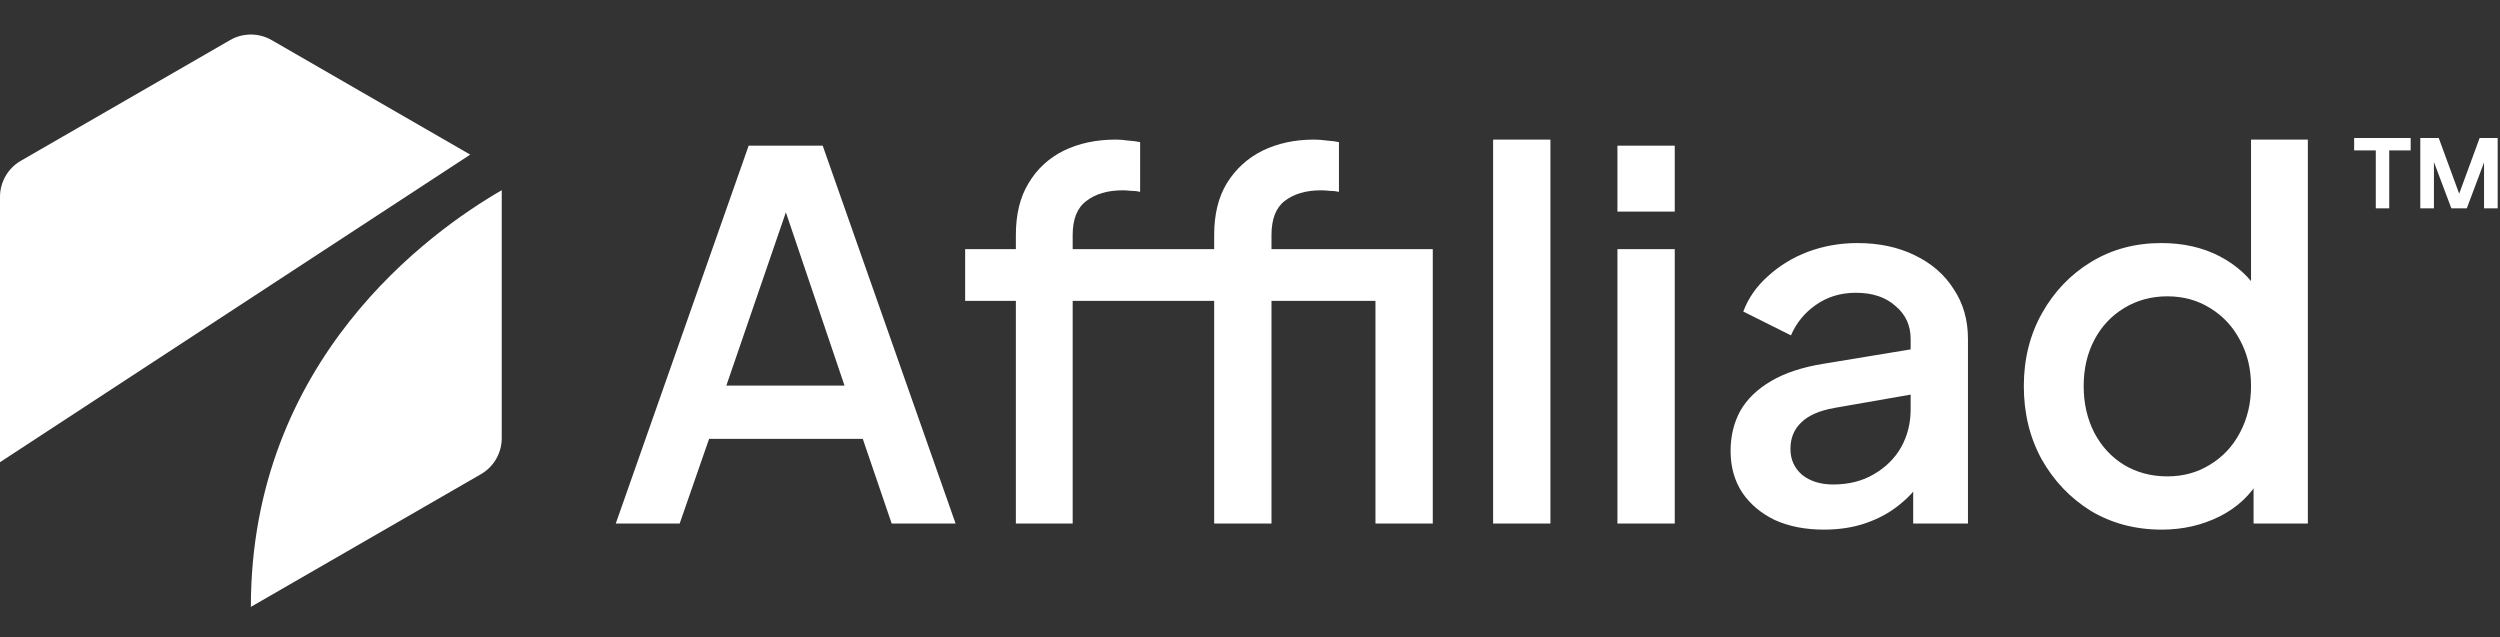
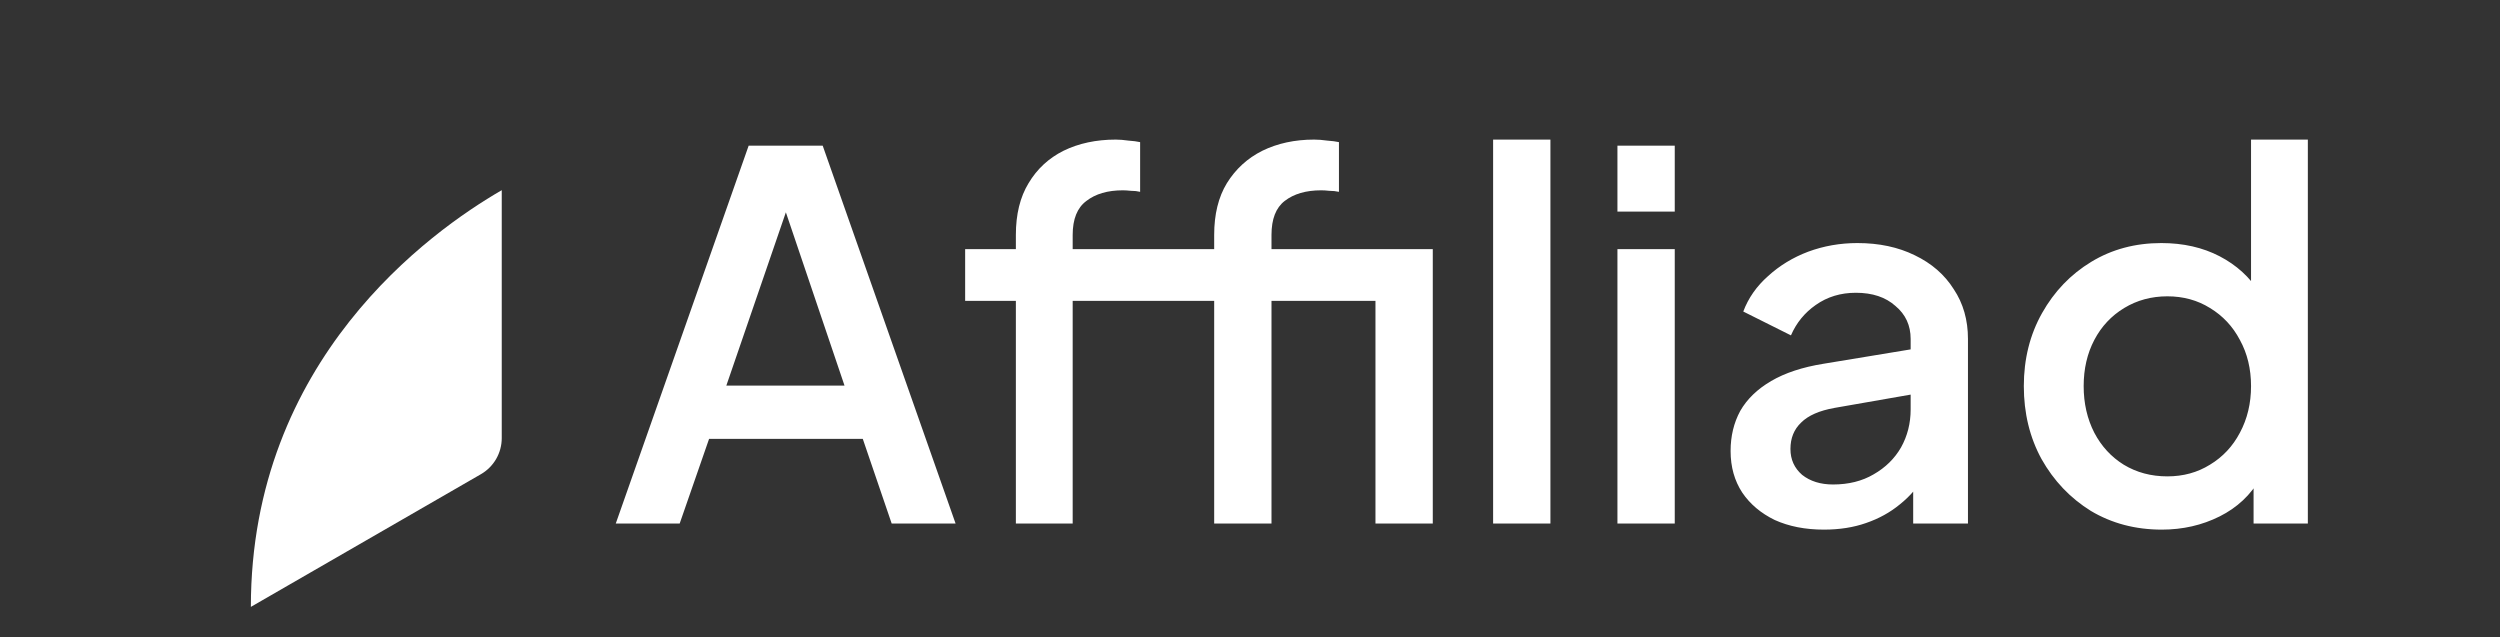
<svg xmlns="http://www.w3.org/2000/svg" width="616" height="157" viewBox="0 0 616 157" fill="none">
  <rect x="0" y="0" width="616" height="157" fill="#333333" stroke="none" />
  <path d="M151.725 129L184.468 35.896H202.714L235.457 129H219.71L212.587 108.13H174.72L167.472 129H151.725ZM178.969 95.008H208.088L191.592 46.268H195.716L178.969 95.008ZM250.31 129V74.137H237.813V61.39H250.31V57.891C250.31 52.809 251.351 48.56 253.434 45.144C255.517 41.645 258.391 38.978 262.057 37.145C265.806 35.313 270.097 34.396 274.929 34.396C275.846 34.396 276.887 34.479 278.054 34.646C279.22 34.729 280.178 34.854 280.928 35.021V47.268C280.262 47.102 279.512 47.018 278.679 47.018C277.845 46.935 277.179 46.893 276.679 46.893C272.93 46.893 269.931 47.768 267.681 49.518C265.432 51.184 264.307 53.975 264.307 57.891V61.39H296.675V74.137H264.307V129H250.31ZM338.915 129V61.39H353.037V129H338.915ZM299.174 129V74.137H286.802V61.39H299.174V57.891C299.174 52.809 300.215 48.56 302.298 45.144C304.465 41.645 307.381 38.978 311.046 37.145C314.796 35.313 319.045 34.396 323.794 34.396C324.793 34.396 325.876 34.479 327.043 34.646C328.209 34.729 329.167 34.854 329.917 35.021V47.268C329.167 47.102 328.376 47.018 327.543 47.018C326.793 46.935 326.126 46.893 325.543 46.893C321.794 46.893 318.795 47.768 316.545 49.518C314.379 51.184 313.296 53.975 313.296 57.891V61.39H345.664V74.137H313.296V129H299.174ZM367.903 129V34.396H382.025V129H367.903ZM398.536 129V61.39H412.658V129H398.536ZM398.536 52.142V35.896H412.658V52.142H398.536ZM449.414 130.5C444.832 130.5 440.791 129.708 437.292 128.125C433.876 126.459 431.21 124.209 429.293 121.377C427.377 118.461 426.419 115.045 426.419 111.129C426.419 107.463 427.211 104.172 428.794 101.256C430.46 98.34 433.001 95.882 436.417 93.883C439.833 91.883 444.123 90.467 449.289 89.634L472.784 85.76V96.882L452.038 100.506C448.289 101.173 445.54 102.381 443.79 104.131C442.041 105.797 441.166 107.963 441.166 110.629C441.166 113.212 442.124 115.336 444.04 117.003C446.04 118.586 448.581 119.377 451.663 119.377C455.496 119.377 458.829 118.544 461.661 116.878C464.577 115.211 466.827 113.004 468.41 110.254C469.993 107.421 470.784 104.297 470.784 100.881V83.51C470.784 80.178 469.534 77.47 467.035 75.387C464.619 73.221 461.37 72.138 457.287 72.138C453.538 72.138 450.247 73.138 447.414 75.137C444.665 77.053 442.624 79.553 441.291 82.635L429.543 76.762C430.793 73.429 432.834 70.513 435.667 68.014C438.5 65.431 441.791 63.431 445.54 62.015C449.372 60.599 453.413 59.89 457.662 59.89C462.994 59.89 467.702 60.89 471.784 62.89C475.95 64.889 479.157 67.68 481.407 71.263C483.74 74.762 484.906 78.844 484.906 83.51V129H471.409V116.753L474.283 117.128C472.7 119.877 470.659 122.252 468.16 124.251C465.744 126.251 462.953 127.792 459.787 128.875C456.704 129.958 453.246 130.5 449.414 130.5ZM532.661 130.5C526.162 130.5 520.33 128.958 515.165 125.876C510.083 122.71 506.042 118.461 503.043 113.129C500.127 107.796 498.669 101.798 498.669 95.133C498.669 88.467 500.168 82.469 503.168 77.137C506.167 71.804 510.208 67.597 515.29 64.514C520.372 61.432 526.121 59.89 532.536 59.89C537.952 59.89 542.742 60.974 546.908 63.14C551.074 65.306 554.365 68.305 556.781 72.138L554.656 75.387V34.396H568.653V129H555.281V115.253L556.906 117.877C554.573 121.96 551.24 125.084 546.908 127.25C542.575 129.417 537.827 130.5 532.661 130.5ZM534.036 117.378C537.952 117.378 541.451 116.419 544.533 114.503C547.699 112.587 550.157 109.963 551.907 106.63C553.74 103.214 554.656 99.382 554.656 95.133C554.656 90.883 553.74 87.093 551.907 83.76C550.157 80.427 547.699 77.803 544.533 75.887C541.451 73.971 537.952 73.013 534.036 73.013C530.12 73.013 526.579 73.971 523.413 75.887C520.247 77.803 517.789 80.427 516.04 83.76C514.29 87.093 513.415 90.883 513.415 95.133C513.415 99.382 514.29 103.214 516.04 106.63C517.789 109.963 520.205 112.587 523.288 114.503C526.454 116.419 530.037 117.378 534.036 117.378Z" fill="white" />
-   <path d="M604.016 51.337L599.719 39.927V51.337H596.36V34H600.904L605.942 47.731L610.981 34H615.426V51.337H612.067V40.026L607.819 51.337H604.016ZM585.395 51.337V37.062H580.061V34H593.989V37.062H588.704V51.337H585.395Z" fill="white" />
-   <path d="M115.862 38.098L66.94 9.882C63.768 8.052 59.861 8.052 56.688 9.882L5.134 39.617C1.957 41.449 -1.26069e-07 44.837 0 48.504L1.01903e-06 113.883L115.862 38.098Z" fill="white" />
  <path d="M123.629 46.861C105.962 57.071 61.814 88.674 61.814 149.535L118.495 116.843C121.672 115.011 123.629 111.623 123.629 107.956V46.861Z" fill="white" />
</svg>